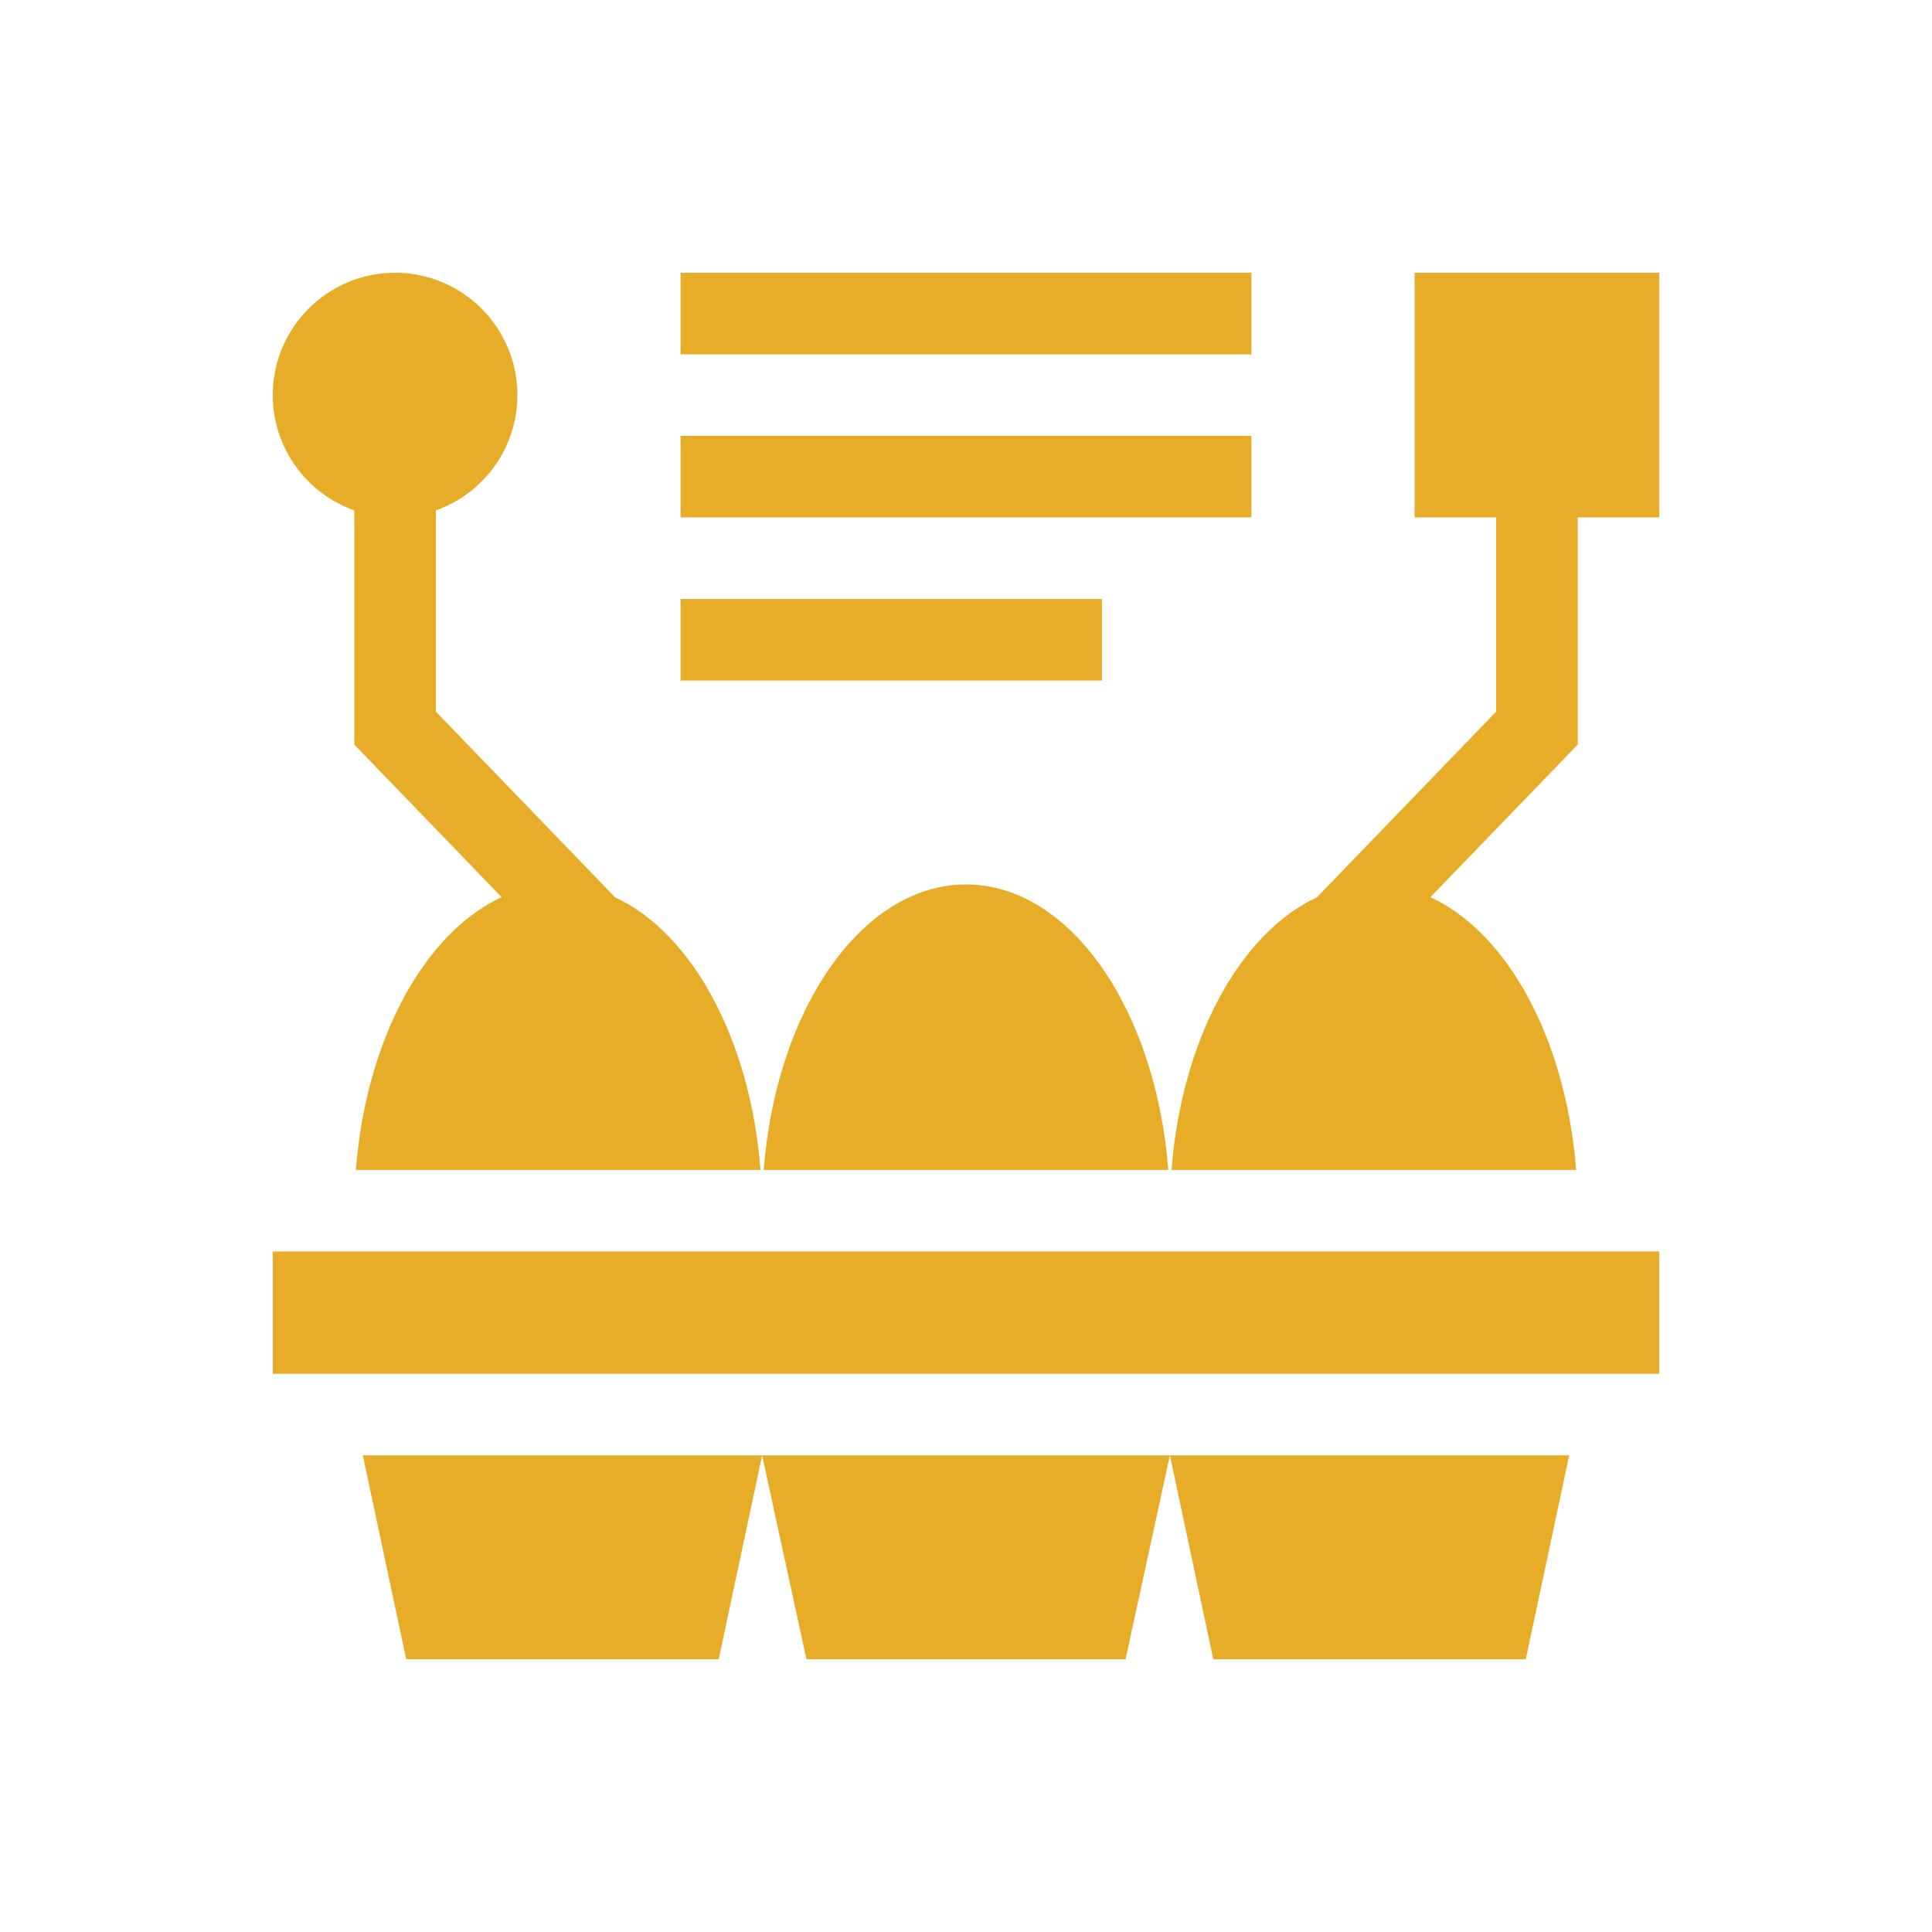
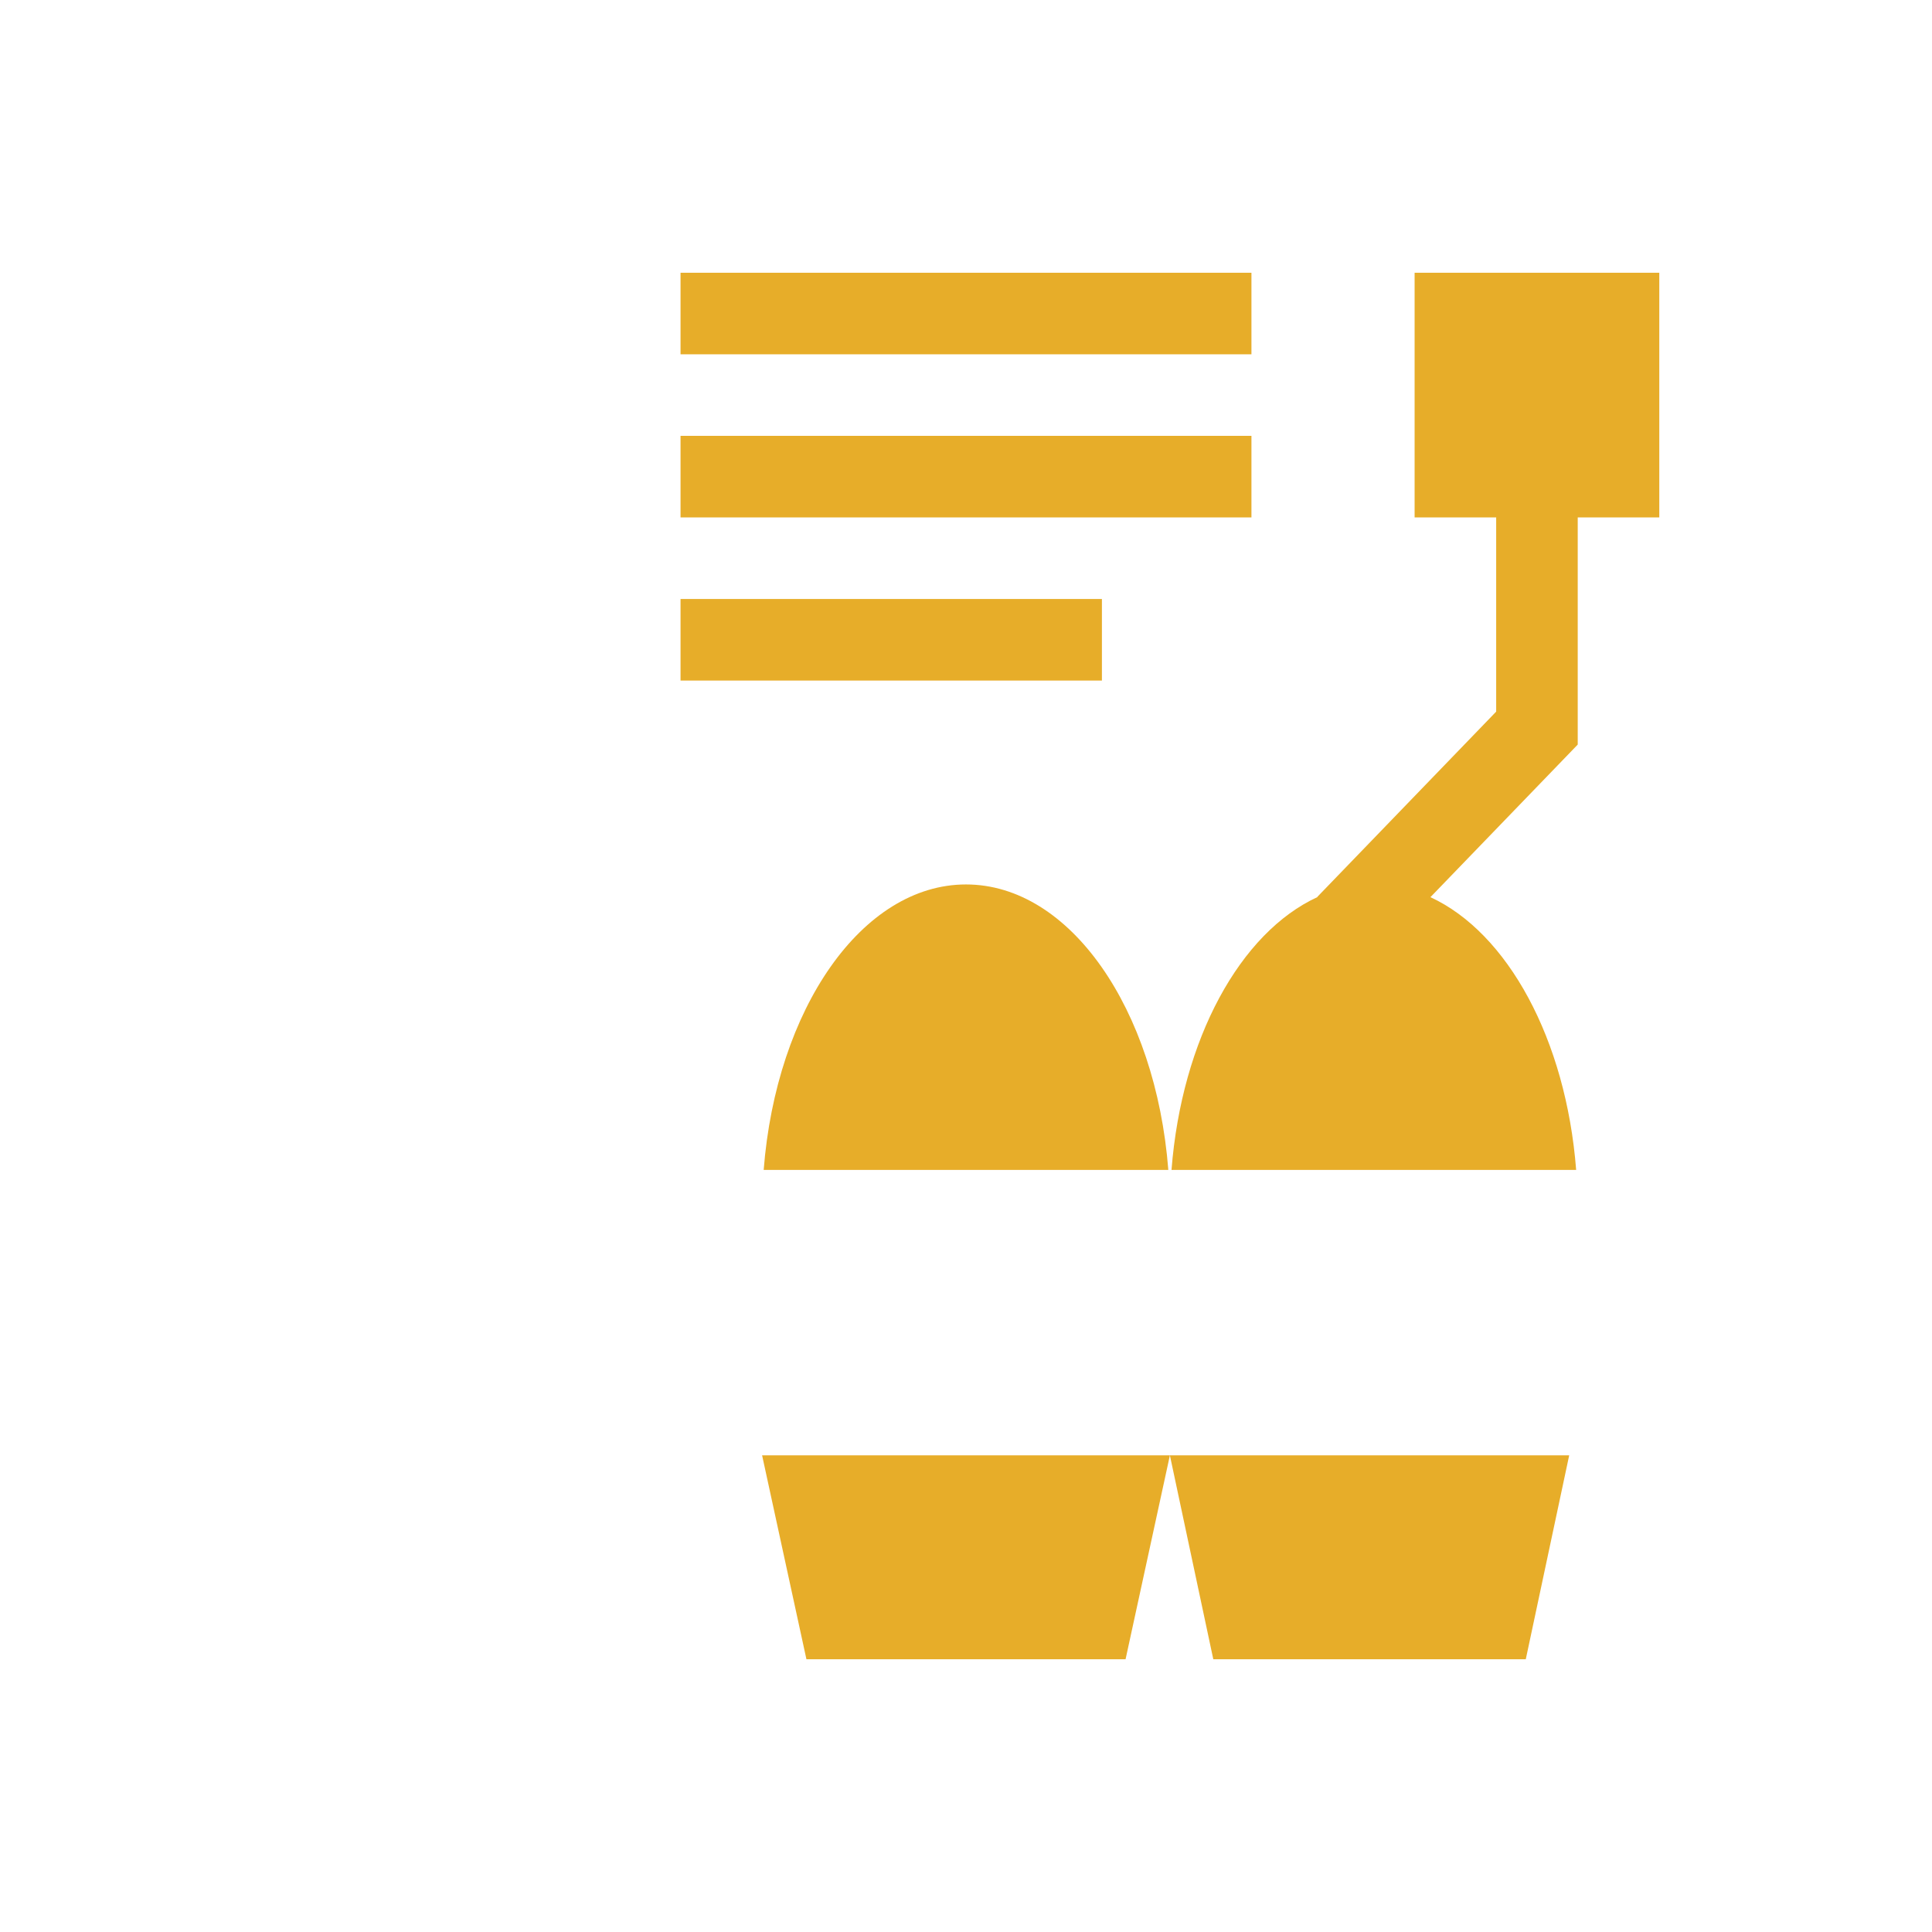
<svg xmlns="http://www.w3.org/2000/svg" width="86" height="86" viewBox="0 0 86 86" fill="none">
  <path d="M30.293 19.401H55.706V23.032H30.293V19.401Z" fill="#E7AD29" />
  <path d="M30.293 12.141H55.706V15.771H30.293V12.141Z" fill="#E7AD29" />
  <path d="M30.293 26.663H49.05V30.294H30.293V26.663Z" fill="#E7AD29" />
-   <path d="M12.141 55.707H73.859V61.153H12.141V55.707Z" fill="#E7AD29" />
-   <path d="M18.082 73.859H31.993L33.925 64.783H16.15L18.082 73.859Z" fill="#E7AD29" />
  <path d="M35.897 73.859H50.103L52.076 64.783H33.924L35.897 73.859Z" fill="#E7AD29" />
  <path d="M54.008 73.859H67.918L69.85 64.783H52.076L54.008 73.859Z" fill="#E7AD29" />
  <path d="M43 39.37C38.371 39.37 34.552 44.913 33.994 52.077H52.006C51.447 44.913 47.628 39.37 43 39.37Z" fill="#E7AD29" />
-   <path d="M15.771 22.72V33.144L22.329 39.936C18.893 41.521 16.294 46.265 15.842 52.076H33.853C33.4 46.259 30.797 41.511 27.356 39.931L27.363 39.924L19.402 31.677V22.72C21.514 21.971 23.032 19.953 23.032 17.586C23.032 14.584 20.589 12.141 17.586 12.141C14.584 12.141 12.141 14.584 12.141 17.586C12.141 19.953 13.658 21.971 15.771 22.72Z" fill="#E7AD29" />
  <path d="M62.969 12.141V23.032H66.6V31.677L58.638 39.924L58.646 39.931C55.205 41.511 52.602 46.259 52.148 52.076H70.16C69.707 46.265 67.108 41.52 63.673 39.936L70.23 33.144V23.032H73.861V12.141L62.969 12.141Z" fill="#E7AD29" />
</svg>